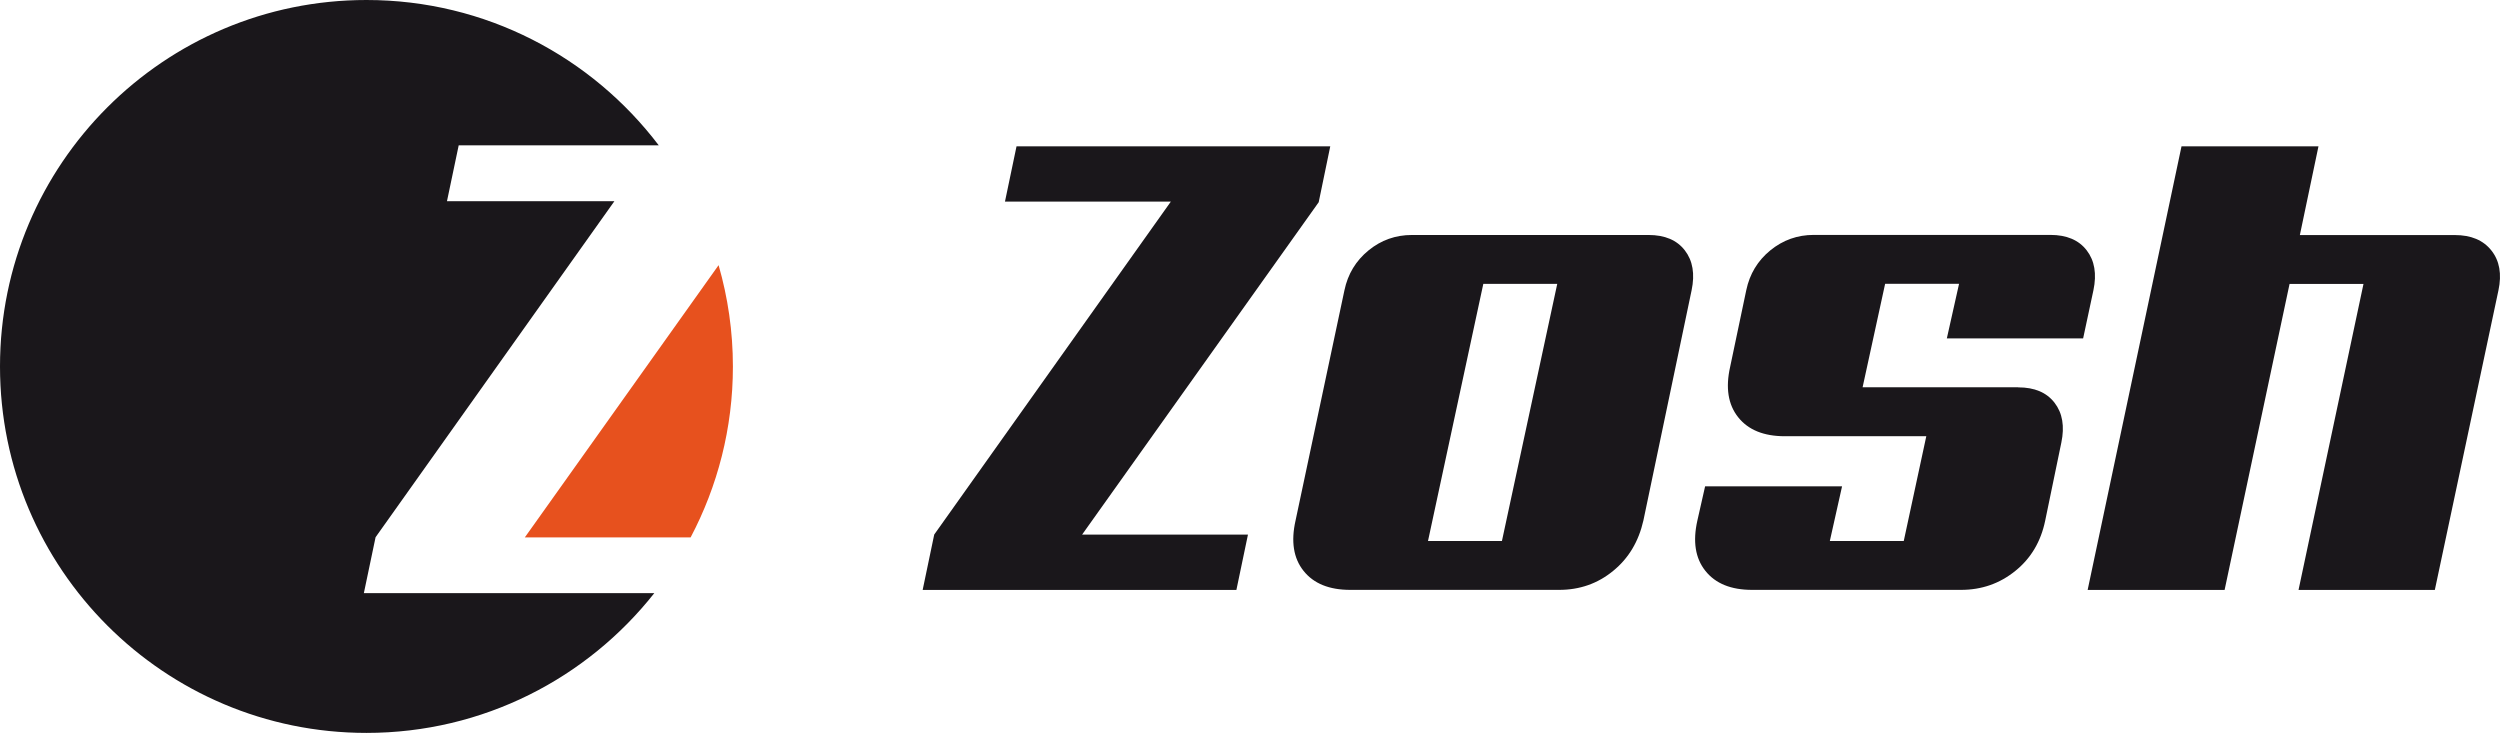
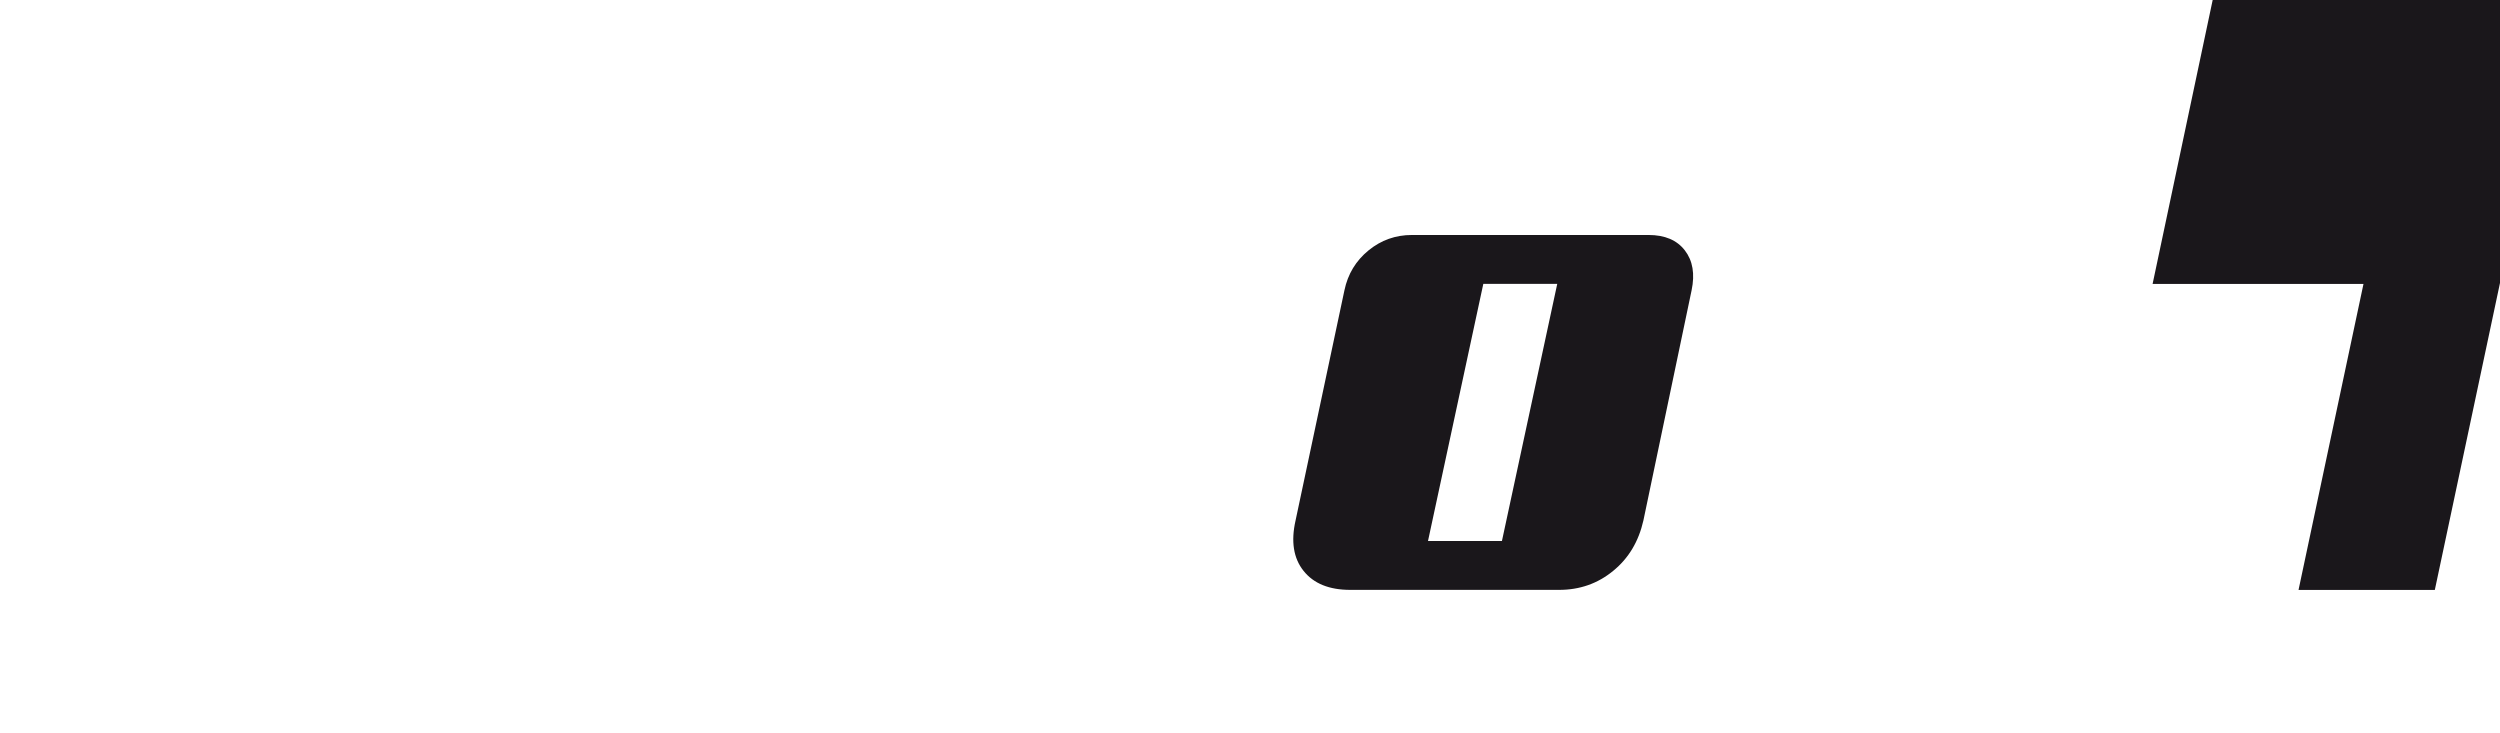
<svg xmlns="http://www.w3.org/2000/svg" id="Layer_2" data-name="Layer 2" viewBox="0 0 337.15 98.85">
  <defs>
    <style>
      .cls-1 {
        fill: #e7511e;
      }

      .cls-2 {
        fill: #1a171b;
      }
    </style>
  </defs>
  <g id="Calque_5" data-name="Calque 5">
    <g>
-       <path class="cls-2" d="M177.84,27.27l-31.91,44.83h22.37l-1.56,7.46h-42.31l1.56-7.47,31.91-44.9h-22.37l1.56-7.46h42.31l-1.56,7.54Z" />
      <path class="cls-2" d="M181.31,39.15c.46-2.2,1.55-3.99,3.25-5.38,1.7-1.39,3.65-2.08,5.85-2.08h31.91c2.2,0,3.83,.69,4.9,2.08,1.07,1.39,1.37,3.18,.91,5.38l-6.5,31.04c-.64,2.83-1.99,5.1-4.08,6.8-2.08,1.71-4.51,2.56-7.28,2.56h-28.18c-2.83,0-4.93-.85-6.29-2.56-1.36-1.7-1.72-3.97-1.08-6.8l6.59-31.04Zm18.73-.87l-7.46,34.68h9.97l7.46-34.68h-9.97Z" />
-       <path class="cls-2" d="M272.18,52.24c2.2,0,3.83,.69,4.9,2.08,1.07,1.39,1.37,3.18,.91,5.38l-2.17,10.49c-.58,2.83-1.92,5.1-4.03,6.8-2.11,1.71-4.55,2.56-7.33,2.56h-28.18c-2.83,0-4.93-.85-6.29-2.56-1.36-1.7-1.72-3.97-1.08-6.8l1.04-4.6h18.47l-1.65,7.37h9.97l3.04-14.13h-19.08c-2.83,0-4.93-.85-6.29-2.56-1.36-1.71-1.72-3.98-1.08-6.81l2.17-10.32c.46-2.2,1.55-3.99,3.25-5.38,1.71-1.39,3.66-2.08,5.85-2.08h31.91c2.2,0,3.83,.69,4.9,2.08,1.07,1.39,1.37,3.18,.91,5.38l-1.39,6.5h-18.38l1.65-7.37h-9.97l-3.04,13.96h20.98Z" />
-       <path class="cls-2" d="M328.36,79.56h-18.38l8.76-41.27h-9.97l-8.76,41.27h-18.47l12.66-59.83h18.47l-2.51,11.97h20.89c2.2,0,3.84,.69,4.94,2.08,1.1,1.39,1.42,3.18,.95,5.38l-8.58,40.41Z" />
+       <path class="cls-2" d="M328.36,79.56h-18.38l8.76-41.27h-9.97h-18.47l12.66-59.83h18.47l-2.51,11.97h20.89c2.2,0,3.84,.69,4.94,2.08,1.1,1.39,1.42,3.18,.95,5.38l-8.58,40.41Z" />
    </g>
    <g>
-       <path class="cls-1" d="M93.14,72.47c3.63-6.88,5.7-14.72,5.7-23.04,0-4.74-.68-9.33-1.93-13.67l-26.13,36.71h22.36Z" />
-       <path class="cls-2" d="M50.65,72.45L82.86,27.13h-22.58l1.58-7.53h26.98C79.81,7.7,65.52,0,49.42,0,22.13,0,0,22.13,0,49.42s22.13,49.42,49.42,49.42c15.75,0,29.77-7.38,38.82-18.85H49.07l1.58-7.54Z" />
-     </g>
+       </g>
  </g>
</svg>